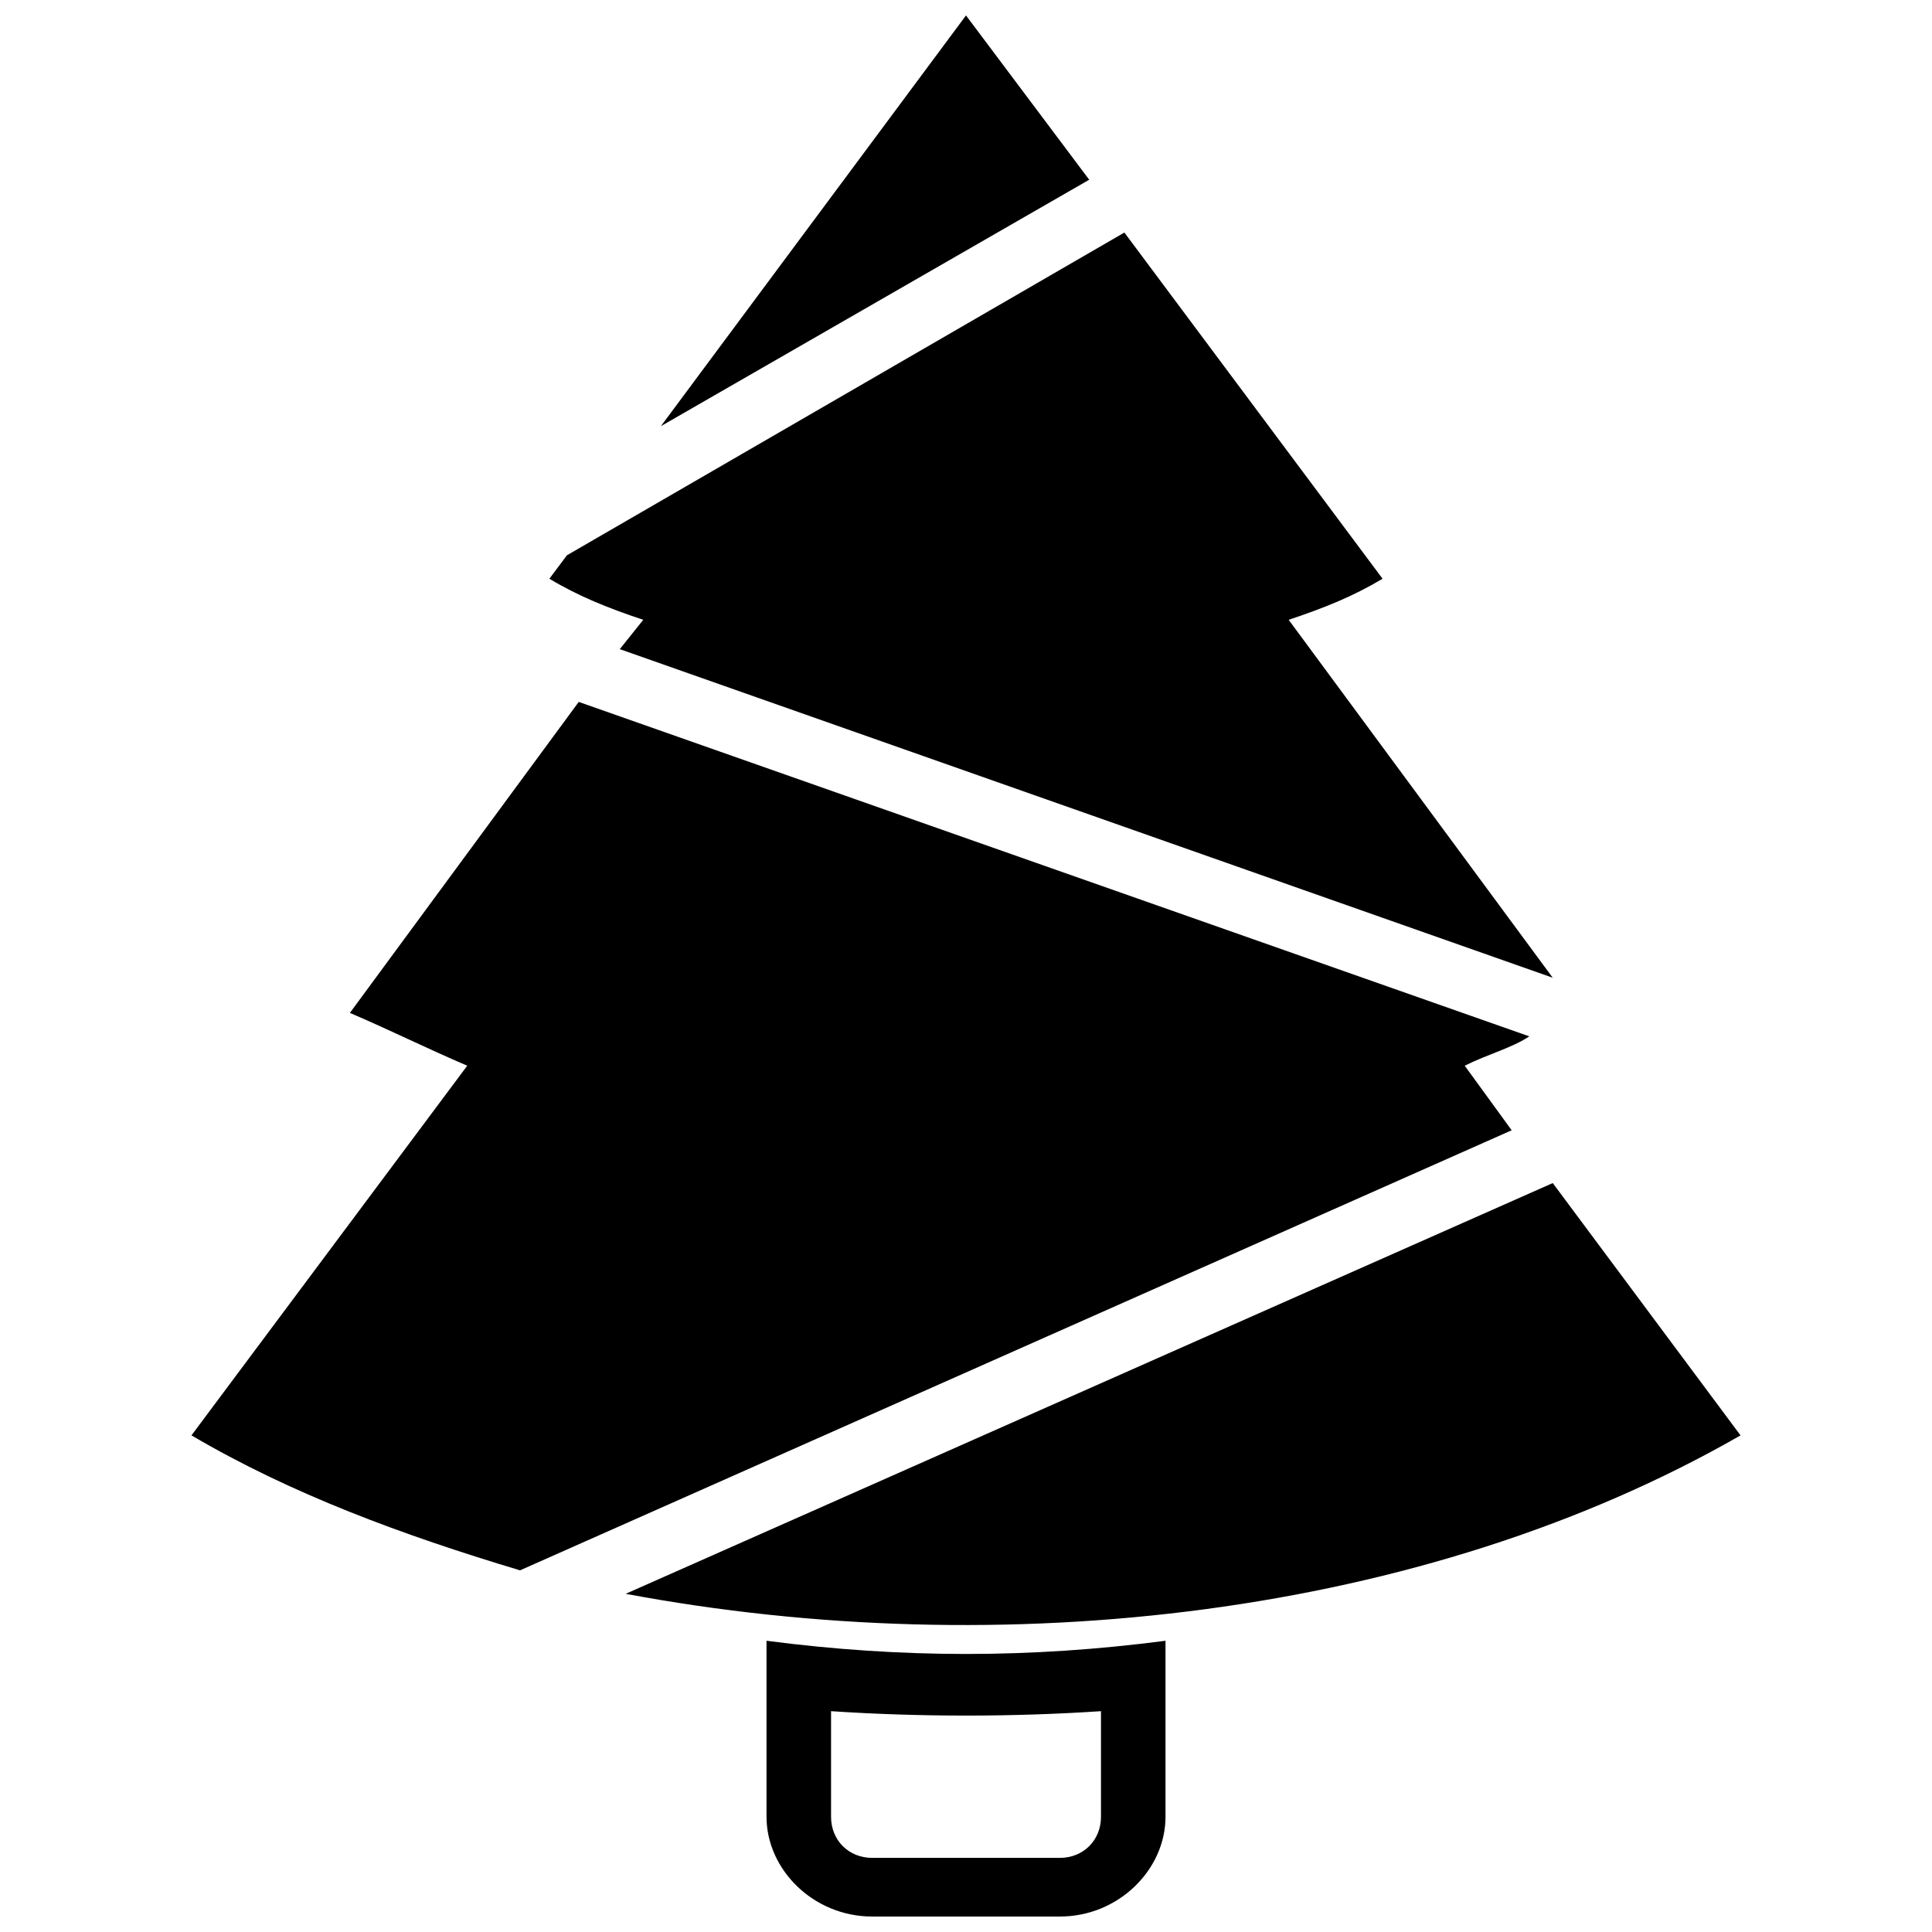
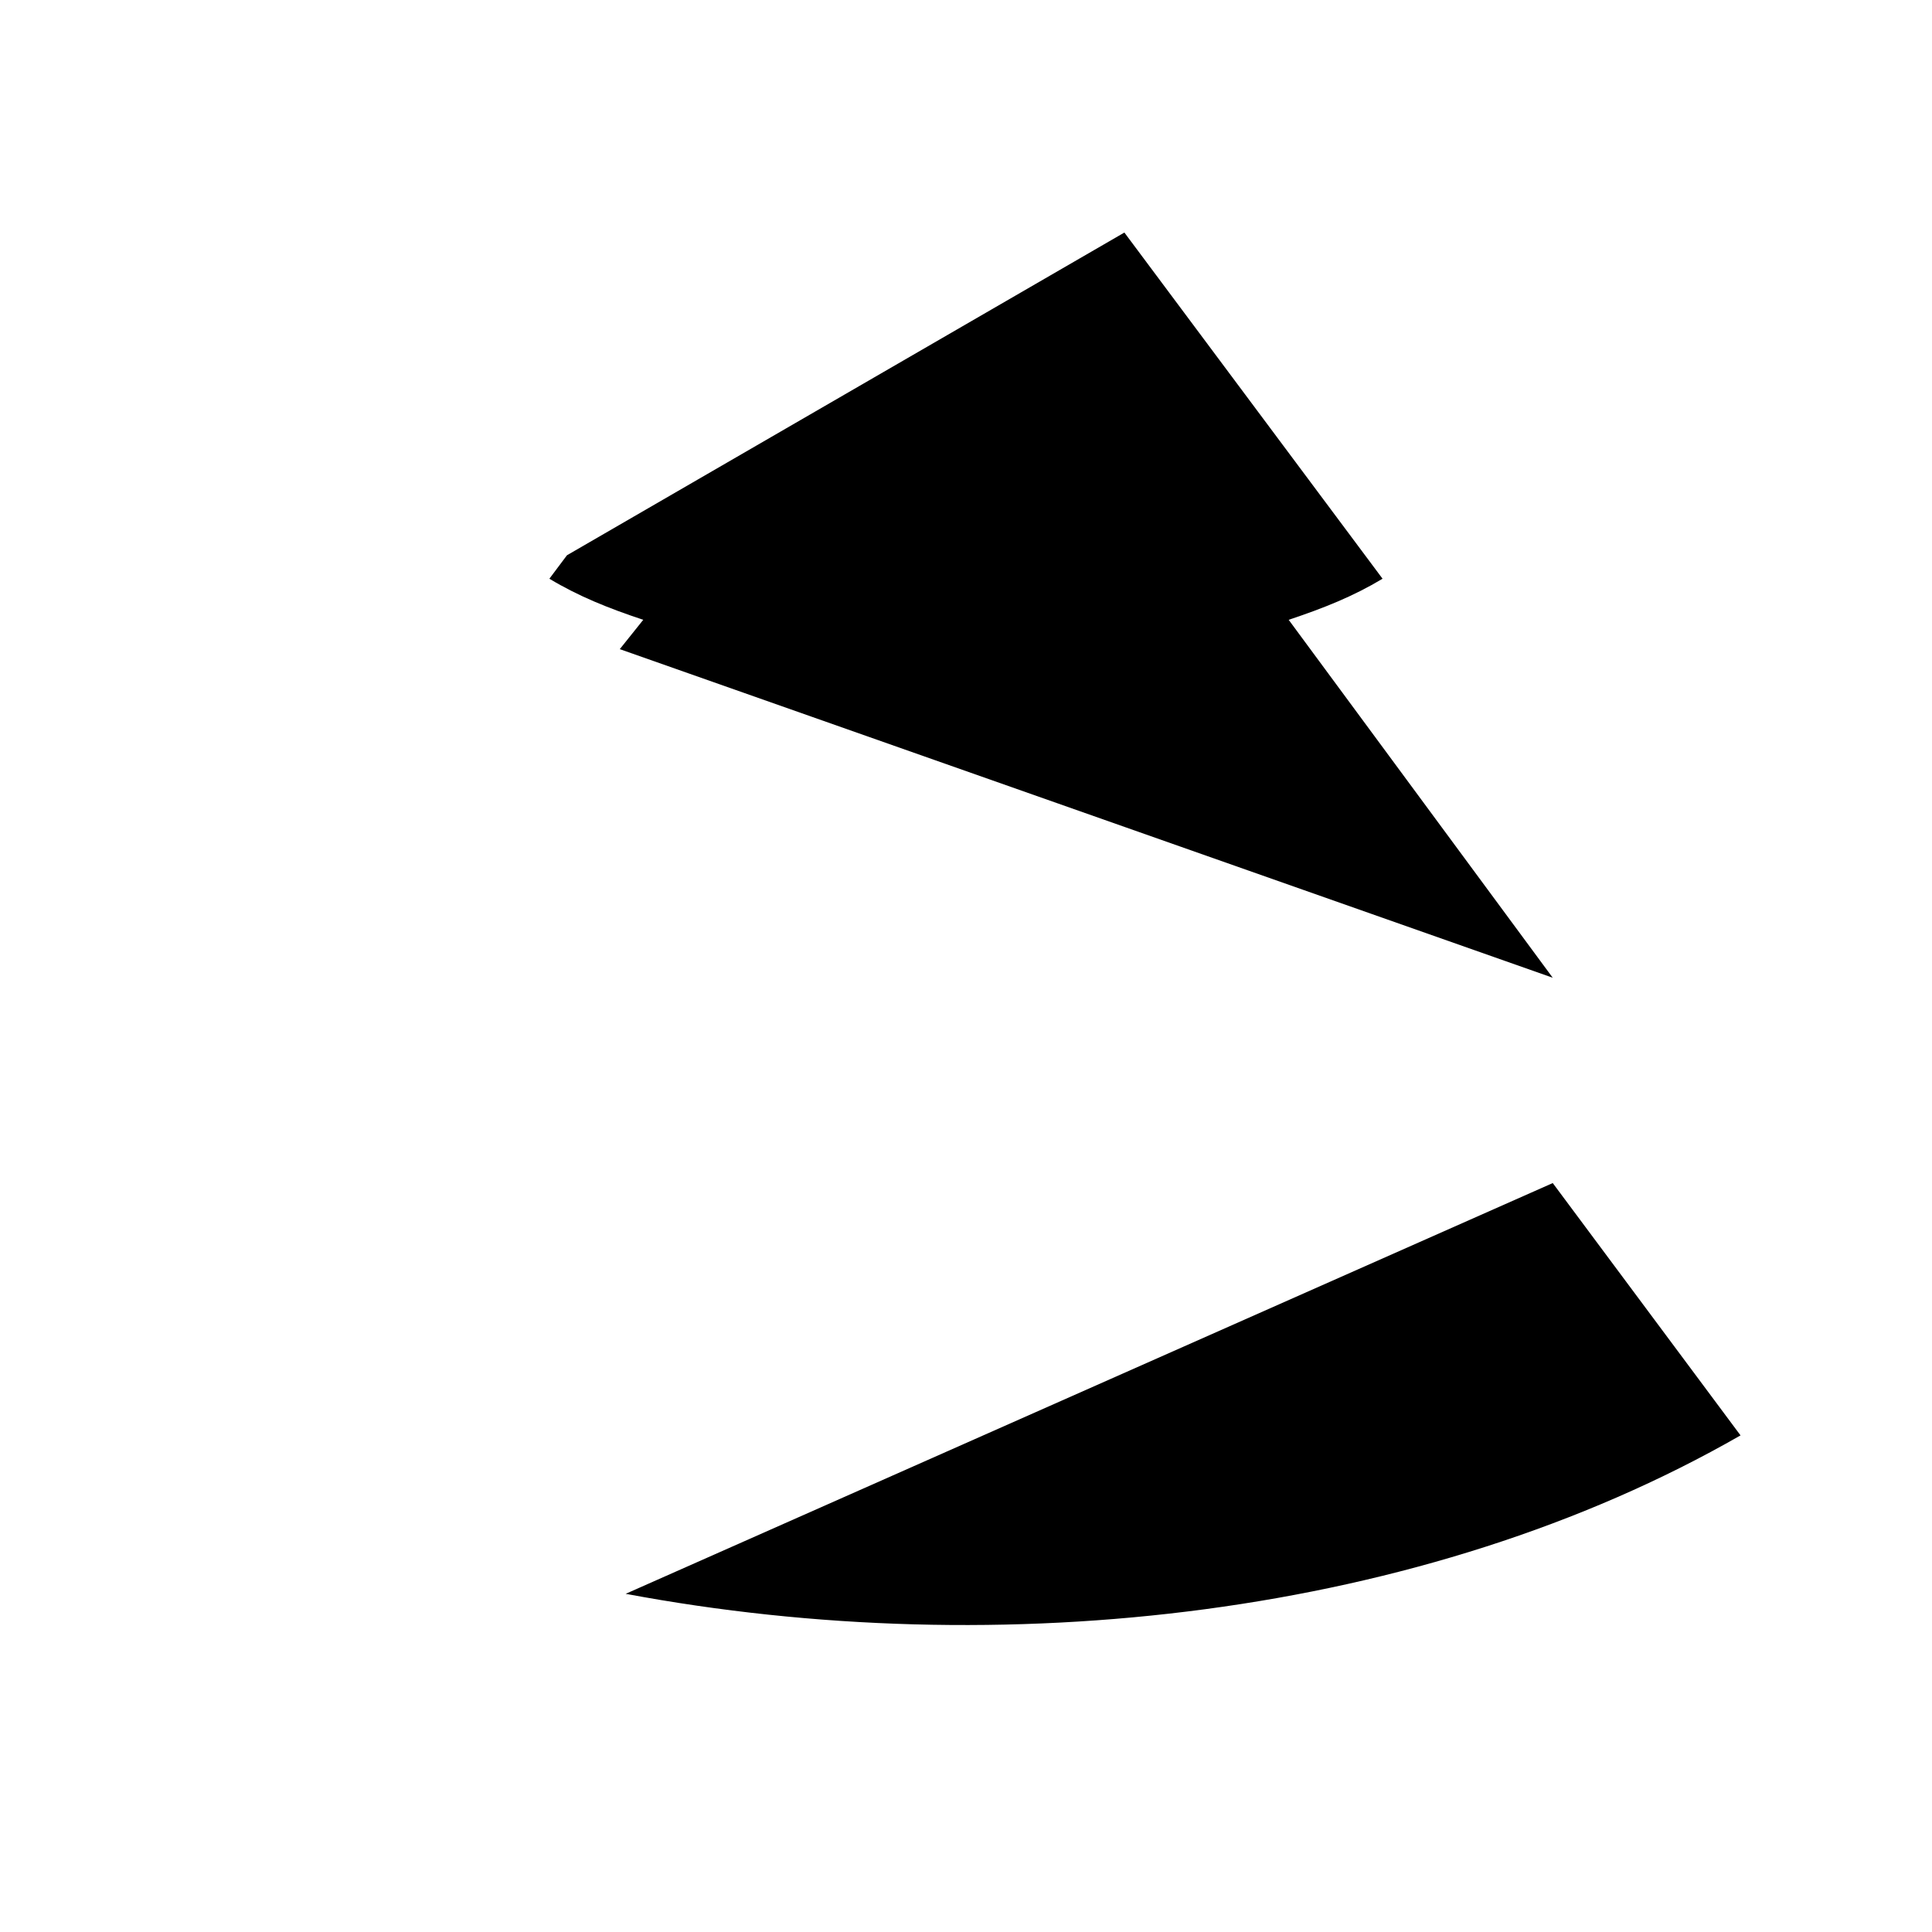
<svg xmlns="http://www.w3.org/2000/svg" width="800px" height="800px" version="1.1" viewBox="144 144 512 512">
  <defs>
    <clipPath id="b">
      <path d="m319 148.09h114v108.91h-114z" />
    </clipPath>
    <clipPath id="a">
      <path d="m347 578h106v73.902h-106z" />
    </clipPath>
  </defs>
  <path d="m555.5 457.53 49.758 66.863c-83.969 48.203-195.93 60.645-295.45 41.984l245.68-108.85z" fill-rule="evenodd" />
  <g clip-path="url(#b)">
-     <path d="m319.14 256.94 80.859-108.85 32.652 43.539z" fill-rule="evenodd" />
-   </g>
+     </g>
  <path d="m308.25 316.03 6.219-7.773c-9.328-3.109-17.105-6.219-24.879-10.887l4.664-6.219 147.72-85.523 68.418 91.742c-7.773 4.664-15.551 7.773-24.879 10.887l69.973 94.852z" fill-rule="evenodd" />
-   <path d="m532.17 426.43 12.441 17.105-262.79 116.62c-31.098-9.328-60.645-20.215-87.078-35.766l73.082-97.965c-10.887-4.664-20.215-9.328-31.098-13.996l60.645-82.414 251.91 88.633c-4.664 3.109-10.887 4.664-17.105 7.773z" fill-rule="evenodd" />
  <g clip-path="url(#a)">
-     <path d="m452.87 578.82v46.648c0 13.996-12.441 26.434-27.988 26.434h-49.758c-15.551 0-27.988-12.441-27.988-26.434v-46.648c35.766 4.664 69.973 4.664 105.74 0zm-17.105 18.66c-23.324 1.555-48.203 1.555-71.527 0v27.988c0 6.219 4.664 10.887 10.887 10.887h49.758c6.219 0 10.887-4.664 10.887-10.887v-27.988z" fill-rule="evenodd" />
-   </g>
+     </g>
</svg>